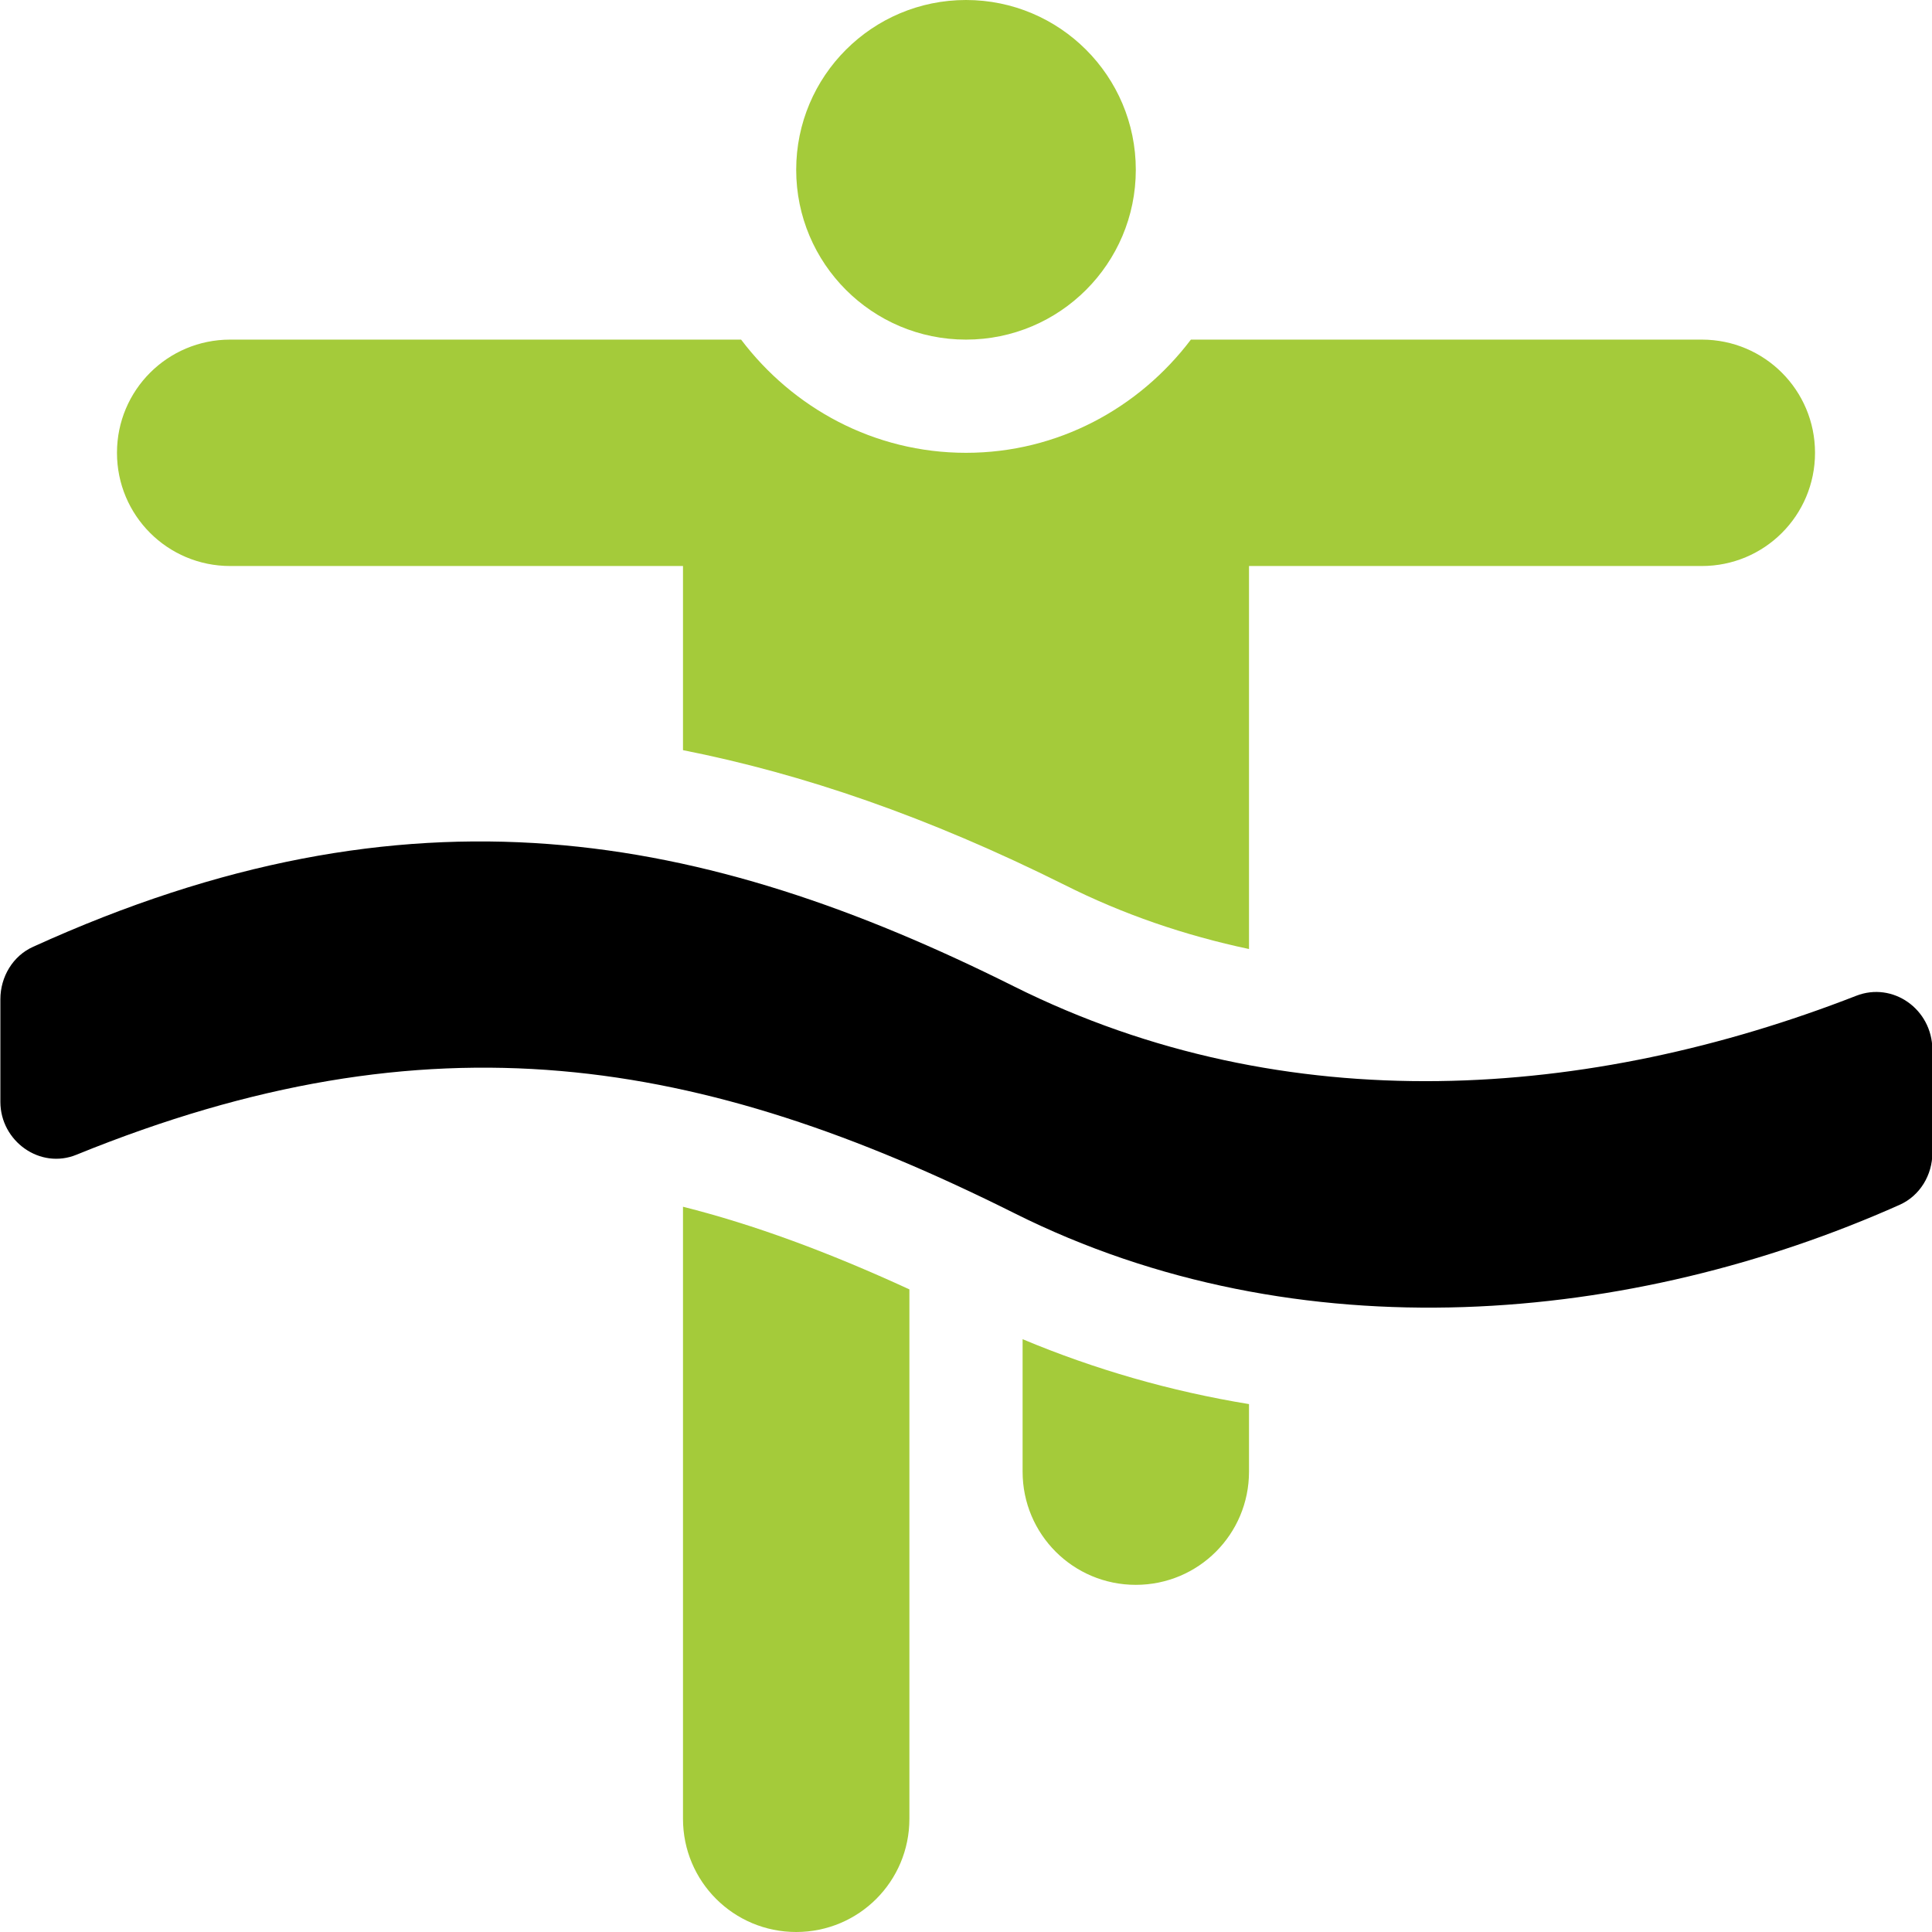
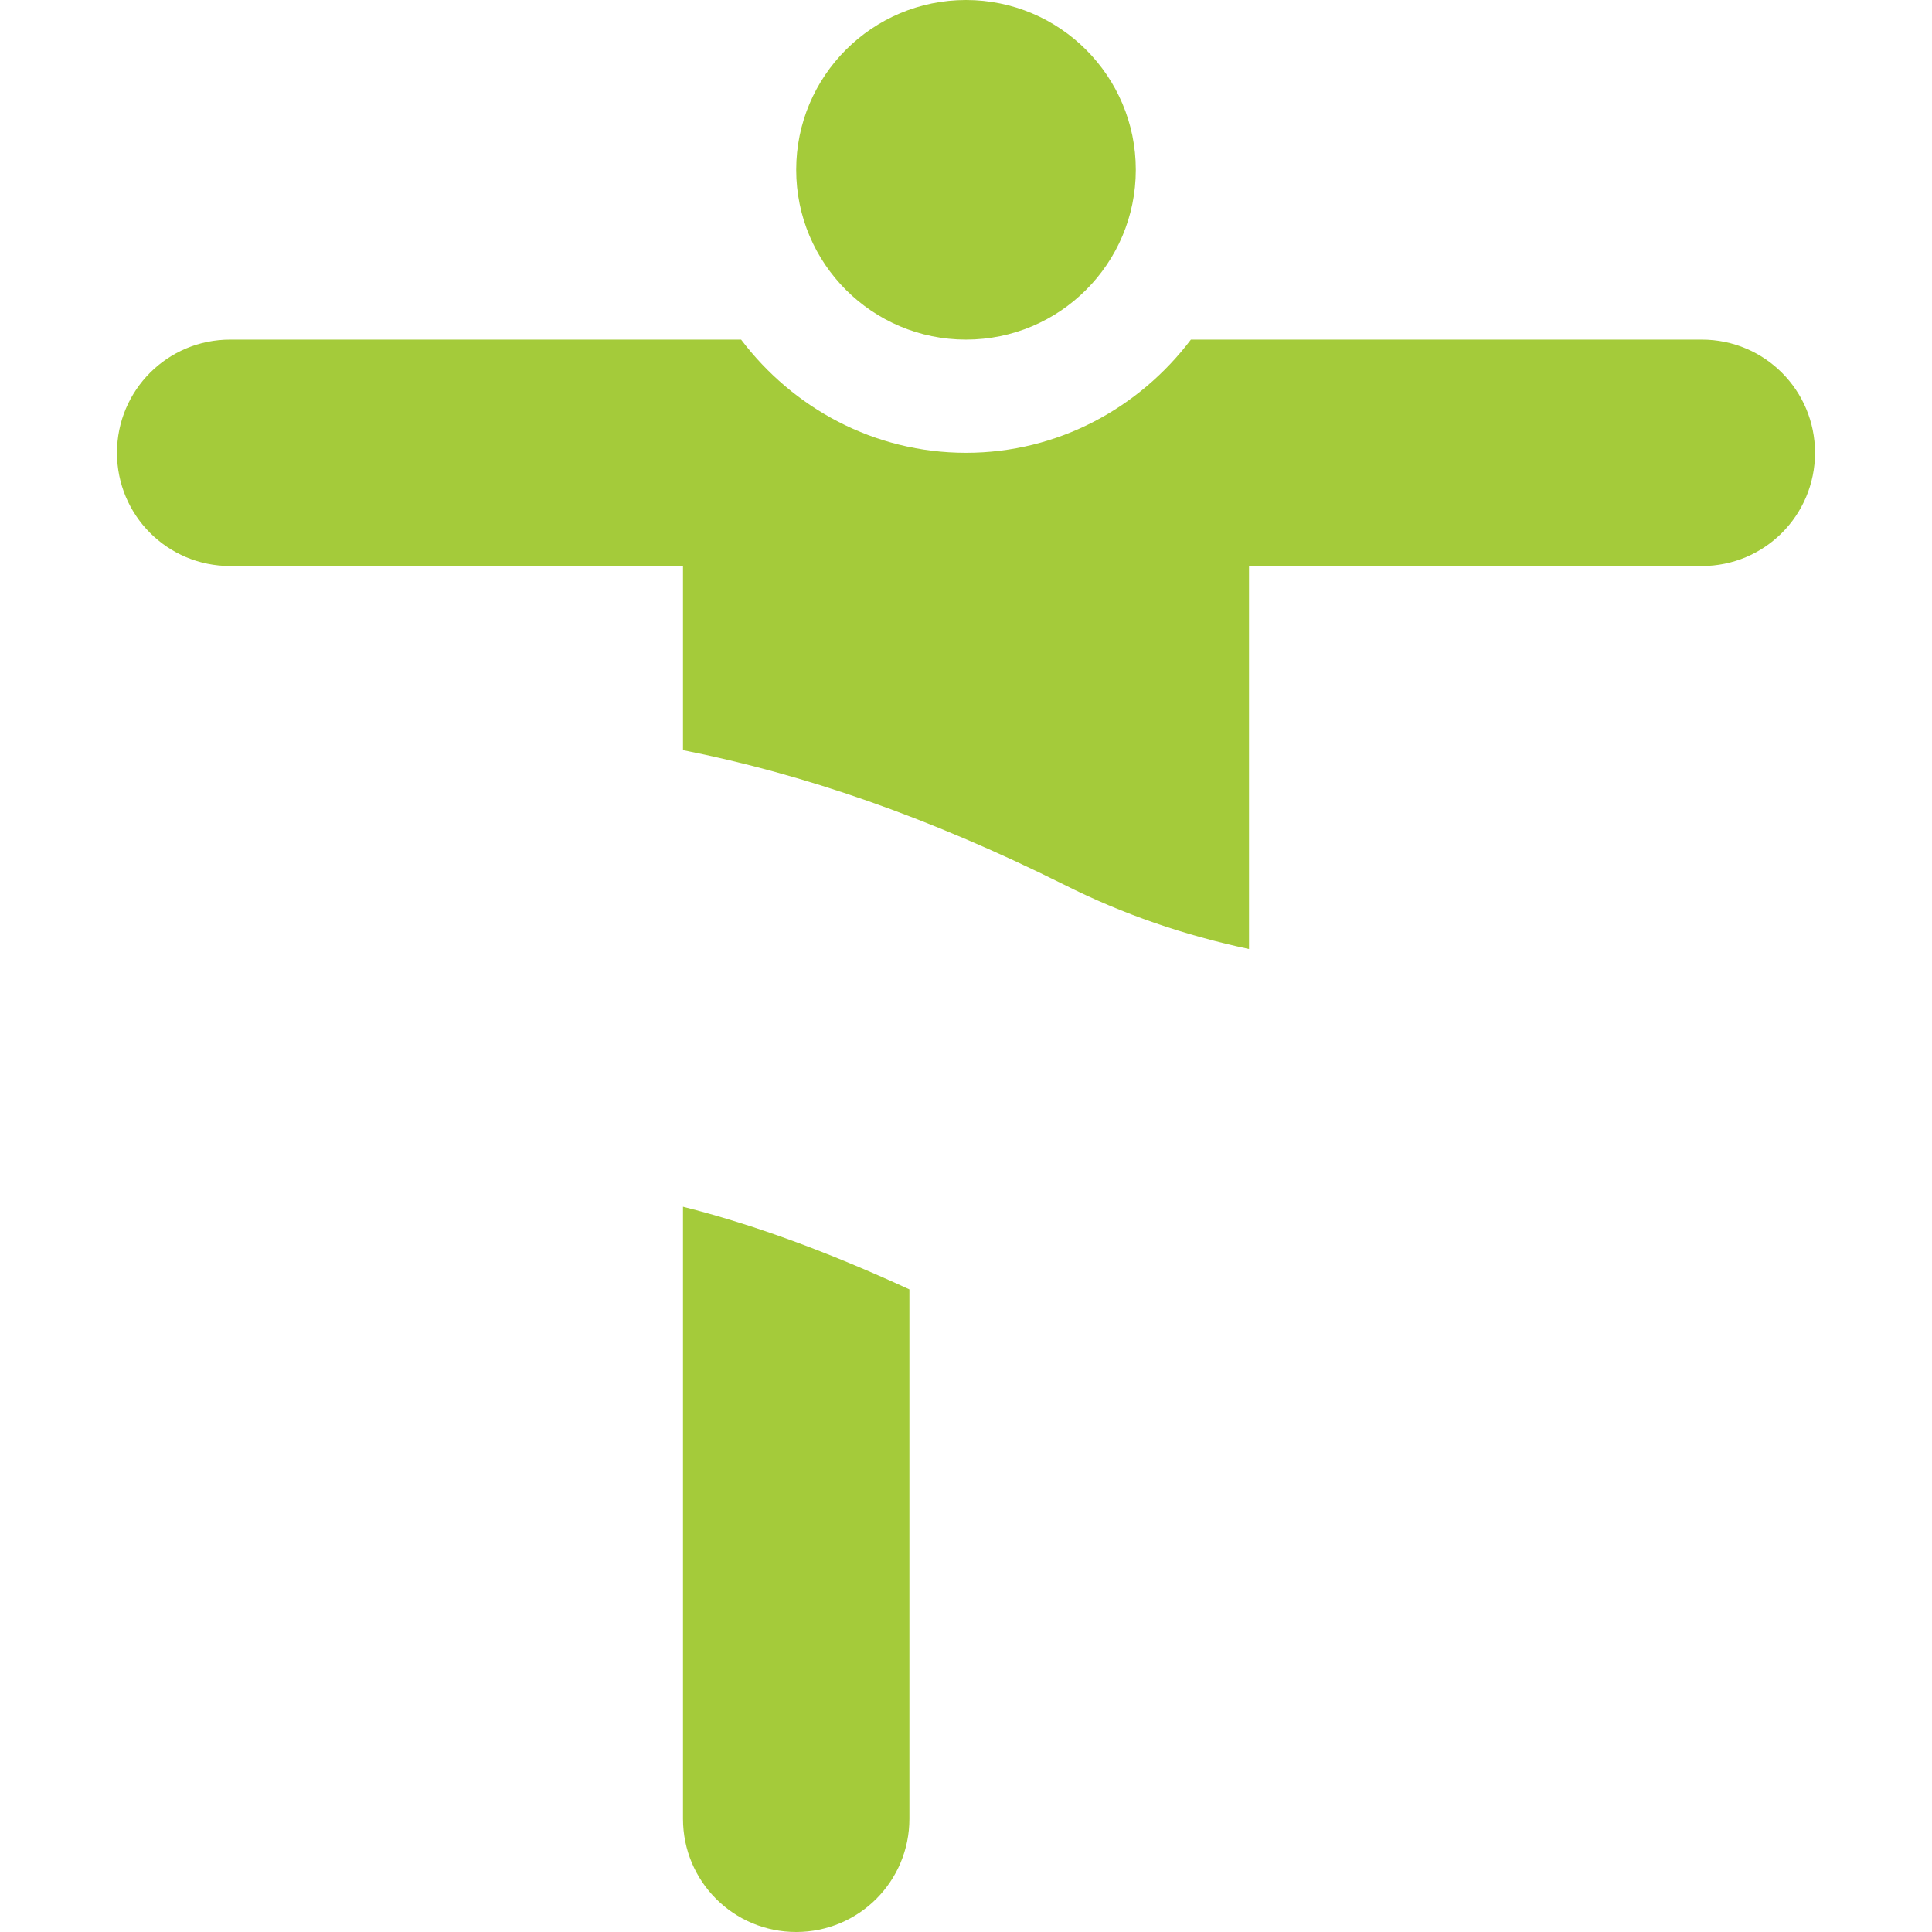
<svg xmlns="http://www.w3.org/2000/svg" version="1.1" id="Capa_1" x="0px" y="0px" viewBox="0 0 512 512" style="enable-background:new 0 0 512 512;" xml:space="preserve">
  <style type="text/css">
	.st0{fill:#A4CB3A;}
</style>
  <g>
    <g>
-       <path d="M491.9,263.9c-70.3,27.4-150.7,33.7-223.2-2.5c-82.3-41.1-159.9-56-259.9-10.5c-5.4,2.4-8.7,8-8.7,13.9v27.2    c0,10.4,10.5,18,20.2,14c93.9-38.2,165.3-26.1,248.5,15.5c75.5,37.8,164,29.3,234.6-2.2c5.4-2.4,8.7-7.9,8.7-13.8v-27.4    C512,267.4,501.6,260.1,491.9,263.9z" />
-     </g>
+       </g>
  </g>
  <g>
    <g>
-       <path class="st0" d="M271,354.9V390c0,16.6,13.4,30,30,30s30-13.4,30-30v-17.9C310.2,368.7,290.1,362.9,271,354.9z" />
-     </g>
+       </g>
  </g>
  <g>
    <g>
      <path class="st0" d="M181,319.8V482c0,16.6,13.4,30,30,30s30-13.4,30-30V341.7C219.5,331.8,199.7,324.5,181,319.8z" />
    </g>
  </g>
  <g>
    <g>
      <circle class="st0" cx="256" cy="45" r="45" />
    </g>
  </g>
  <g>
    <g>
      <path class="st0" d="M451,90H315.6c-13.7,18.1-35.2,30-59.6,30s-45.9-11.9-59.6-30H61c-16.6,0-30,13.4-30,30c0,16.6,13.4,30,30,30    h120v48.8c31.8,6.3,64.8,17.6,101.1,35.7c15.5,7.8,31.9,13.4,48.9,17V150h120c16.6,0,30-13.4,30-30C481,103.4,467.6,90,451,90z" />
    </g>
  </g>
</svg>